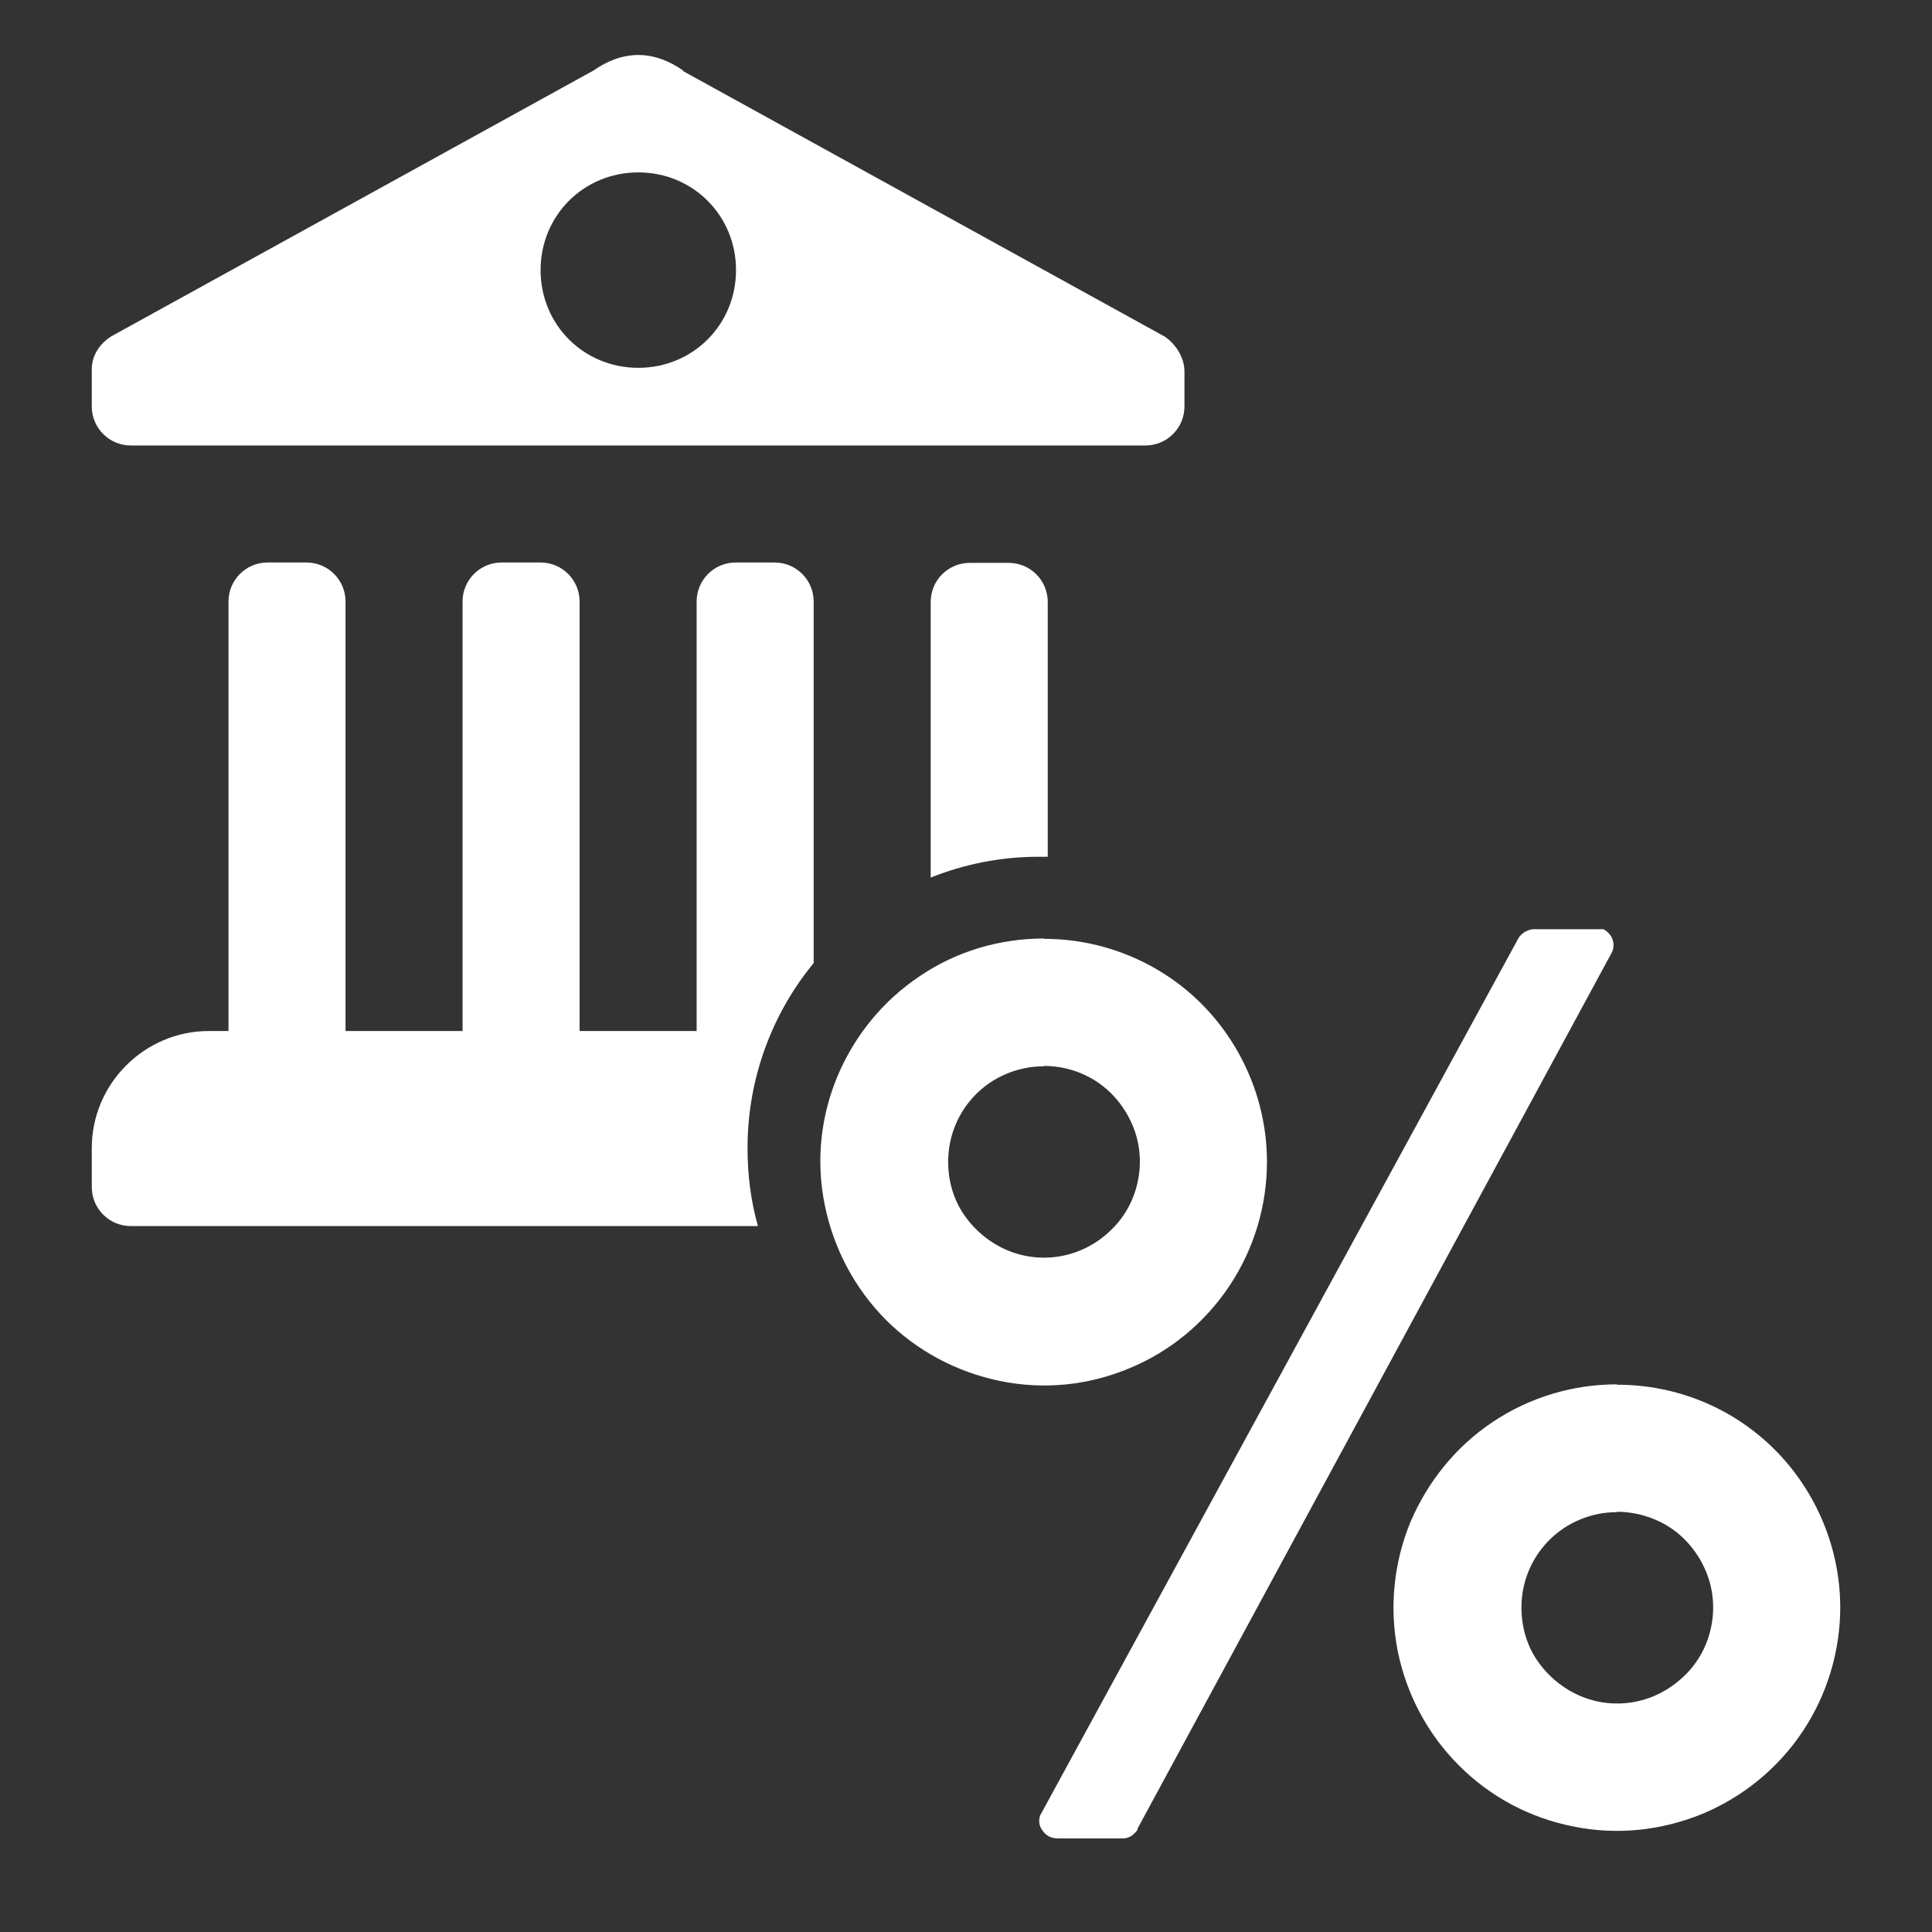
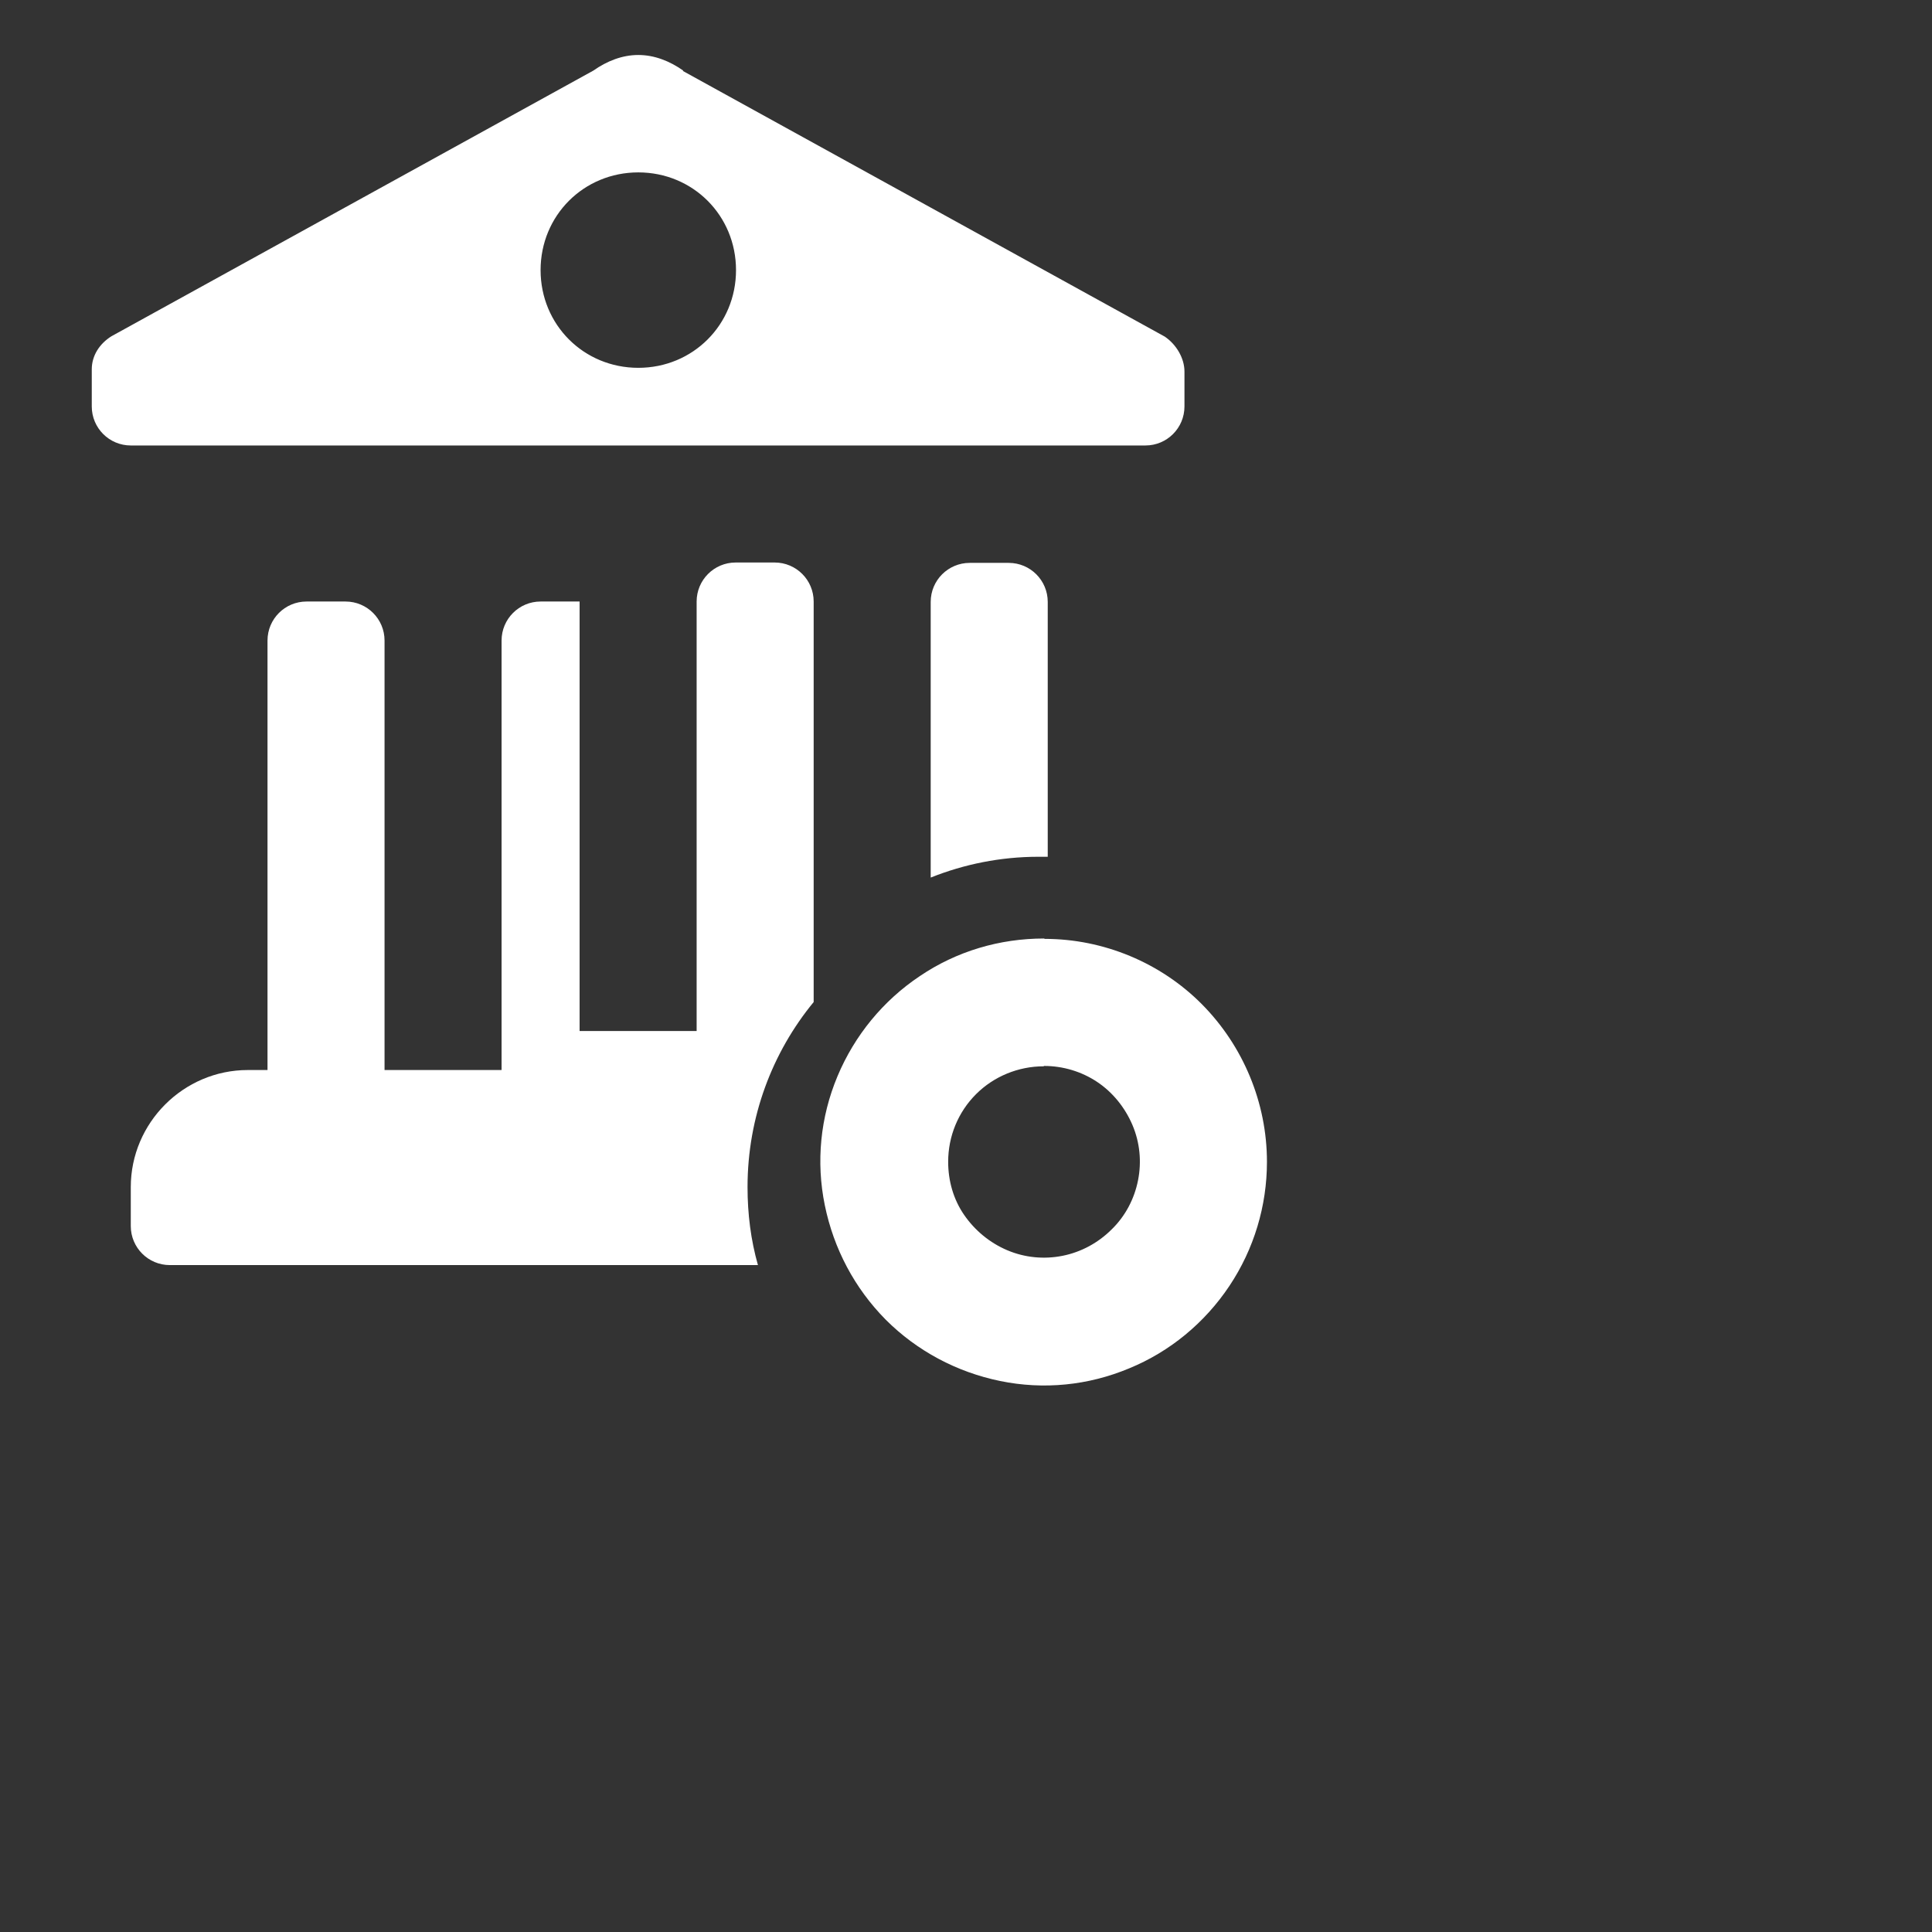
<svg xmlns="http://www.w3.org/2000/svg" width="52" height="52" viewBox="0 0 52 52">
  <rect x="0" y="0" width="52" height="52" fill="#333333" stroke="none" />
  <path d="M18.38,1.91l12.97,7.15c.31,.21,.53,.58,.53,.94v.94c0,.58-.47,1.05-1.05,1.05H3.52c-.58,0-1.05-.47-1.05-1.05v-1c0-.37,.21-.69,.53-.89L15.97,1.9c.37-.26,.78-.42,1.21-.42s.84,.16,1.21,.42h0Zm-3.83,5.36c0,1.47,1.16,2.63,2.63,2.63s2.63-1.16,2.63-2.63-1.16-2.63-2.63-2.63-2.63,1.16-2.63,2.63Z" fill="#fff" fill-rule="evenodd" />
-   <path d="M21.9,25.91v-9.72c0-.58-.47-1.05-1.05-1.05h-1.05c-.58,0-1.05,.47-1.05,1.05v11.56h-3.15v-11.56c0-.58-.47-1.05-1.05-1.05h-1.05c-.58,0-1.05,.47-1.05,1.05v11.56h-3.15v-11.56c0-.58-.47-1.05-1.05-1.05h-1.05c-.58,0-1.05,.47-1.05,1.05v11.56h-.53c-1.73,0-3.15,1.42-3.15,3.15v1.05c0,.58,.47,1.05,1.05,1.05H20.4c-.19-.67-.28-1.37-.28-2.1,0-1.89,.67-3.63,1.78-4.98Zm6.3-2.85v-6.86c0-.58-.47-1.05-1.05-1.05h-1.05c-.58,0-1.05,.47-1.05,1.05v7.42c.9-.36,1.88-.56,2.9-.56h.25Z" fill="#fff" fill-rule="evenodd" />
-   <path d="M30.62,49.24c-.04,.07-.1,.12-.16,.17-.07,.04-.14,.07-.22,.07h-1.78c-.08,0-.17-.02-.24-.06-.07-.04-.13-.1-.18-.18-.05-.07-.07-.15-.07-.23s.02-.16,.07-.23l12.83-23.53c.04-.07,.1-.12,.16-.16,.07-.04,.14-.07,.22-.08h1.91c.11,.06,.2,.16,.24,.27s.04,.25-.02,.36h0l-12.77,23.59h0Z" fill="#fff" />
-   <path d="M43.52,40.69c.51,0,1.01,.15,1.44,.43,.42,.28,.75,.69,.95,1.16s.25,.99,.15,1.49c-.1,.5-.34,.96-.71,1.32s-.82,.61-1.32,.71c-.5,.1-1.02,.05-1.49-.15s-.87-.53-1.16-.95-.43-.92-.43-1.44c0-.68,.27-1.33,.75-1.81,.48-.48,1.14-.75,1.81-.75h0Zm0-3.43c-1.19,0-2.35,.35-3.34,1.01s-1.75,1.6-2.22,2.7c-.45,1.1-.57,2.3-.34,3.47,.24,1.17,.8,2.23,1.65,3.08s1.91,1.41,3.08,1.64c1.17,.24,2.37,.11,3.47-.34,1.1-.46,2.04-1.23,2.7-2.22,.66-.99,1.01-2.16,1.01-3.34,0-.78-.16-1.57-.46-2.29s-.74-1.39-1.3-1.95-1.22-1-1.95-1.3c-.73-.3-1.51-.45-2.29-.45h0Z" fill="#fff" />
+   <path d="M21.9,25.91v-9.72c0-.58-.47-1.05-1.05-1.05h-1.05c-.58,0-1.05,.47-1.05,1.05v11.56h-3.15v-11.56h-1.05c-.58,0-1.05,.47-1.05,1.05v11.56h-3.15v-11.56c0-.58-.47-1.05-1.05-1.05h-1.05c-.58,0-1.05,.47-1.05,1.05v11.56h-.53c-1.73,0-3.15,1.42-3.15,3.15v1.05c0,.58,.47,1.05,1.05,1.05H20.4c-.19-.67-.28-1.37-.28-2.1,0-1.89,.67-3.63,1.78-4.98Zm6.3-2.85v-6.86c0-.58-.47-1.05-1.05-1.05h-1.05c-.58,0-1.05,.47-1.05,1.05v7.42c.9-.36,1.88-.56,2.9-.56h.25Z" fill="#fff" fill-rule="evenodd" />
  <path d="M28.1,28.69c.51,0,1.01,.15,1.43,.43,.42,.28,.75,.69,.95,1.16s.25,.99,.15,1.49c-.1,.5-.34,.96-.71,1.32-.36,.36-.82,.61-1.32,.71-.5,.1-1.02,.05-1.49-.15s-.87-.53-1.16-.95-.43-.92-.43-1.43c0-.69,.27-1.34,.75-1.82s1.14-.75,1.82-.75Zm0-3.43c-1.19,0-2.35,.34-3.34,1.01-.99,.66-1.76,1.6-2.22,2.7-.46,1.1-.58,2.3-.34,3.47,.24,1.17,.8,2.23,1.64,3.08,.84,.84,1.91,1.41,3.08,1.65,1.17,.24,2.37,.12,3.47-.34,1.1-.45,2.04-1.23,2.7-2.22,.66-.99,1.01-2.15,1.01-3.34,0-1.59-.64-3.12-1.75-4.24s-2.65-1.76-4.23-1.76h0Z" fill="#fff" />
</svg>